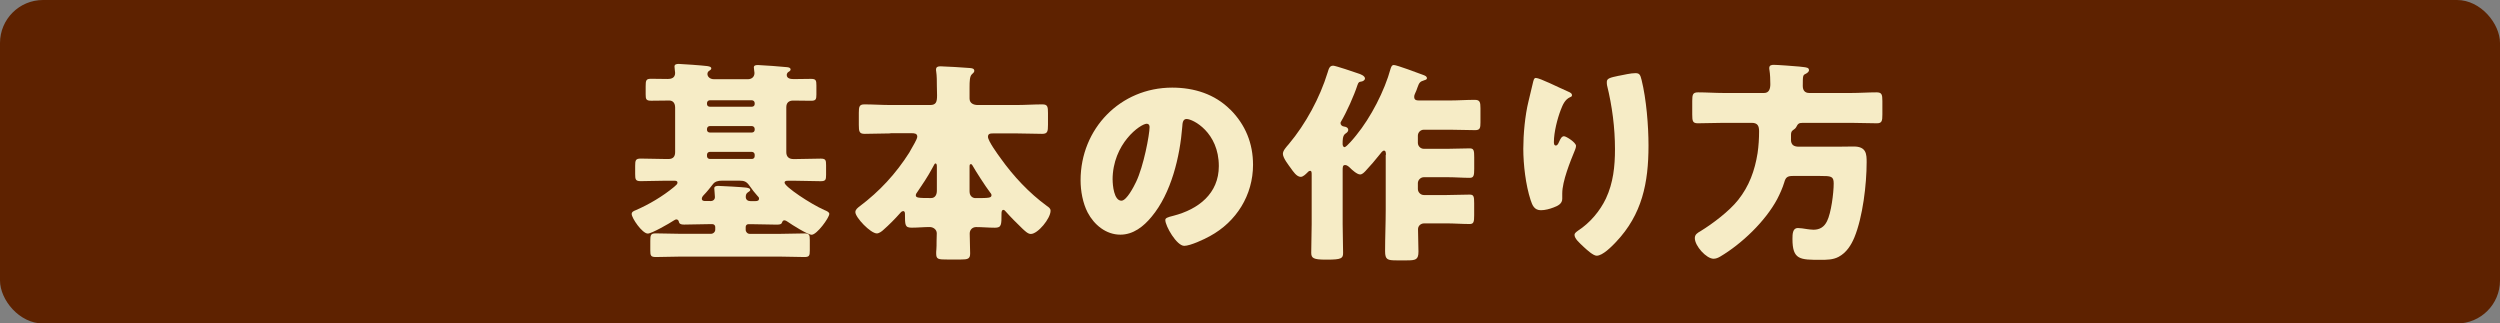
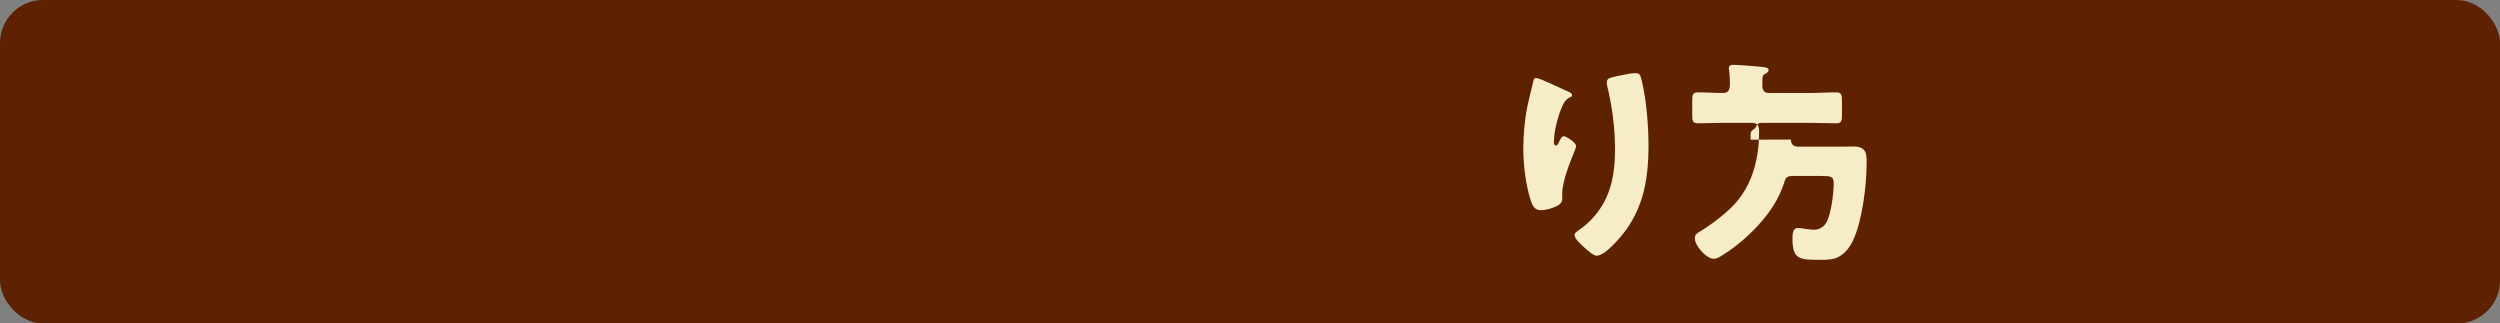
<svg xmlns="http://www.w3.org/2000/svg" id="_レイヤー_2" viewBox="0 0 511.6 66.2">
  <rect x="0" y="0" width="511.6" height="66.2" fill="#808080" stroke="none" />
  <defs>
    <style>.cls-1{fill:#5e2200;}.cls-1,.cls-2{stroke-width:0px;}.cls-2{fill:#f6ecc6;}</style>
  </defs>
  <g id="_画像">
    <rect class="cls-1" width="511.6" height="66.2" rx="8.8" ry="8.8" />
-     <path class="cls-2" d="M136.27,36.98c-1.72,0-3.43.09-5.15.09-1.06,0-1.14-.35-1.14-1.45v-1.67c0-1.14.09-1.5,1.14-1.5,1.72,0,3.43.09,5.15.09h.53c.92,0,1.36-.48,1.36-1.41v-9.11c0-1.1-.62-1.45-1.19-1.45-1.23,0-2.46.04-3.7.04-1.06,0-1.14-.31-1.14-1.32v-1.63c0-1.23.09-1.54,1.1-1.54,1.1,0,2.33.04,3.43.04.57,0,1.5-.13,1.5-1.23,0-.22-.13-.97-.13-1.32,0-.48.48-.53.88-.53.48,0,4.88.31,5.81.44.62.09.84.22.84.48,0,.22-.22.35-.48.53-.22.13-.31.4-.31.62,0,.48.44,1.06,1.36,1.06h6.91c.75,0,1.36-.44,1.36-1.28,0-.26-.13-.79-.13-1.14,0-.48.53-.48.88-.48.57,0,5.37.35,5.98.44.35.04.66.18.66.44,0,.22-.13.35-.44.53-.22.13-.35.4-.35.62,0,.75.84.84,1.36.84h.35c1.1,0,2.16-.04,3.26-.04,1.01,0,1.1.31,1.1,1.36v1.8c0,1.01-.09,1.32-1.1,1.32-1.23,0-2.46-.04-3.65-.04-.92,0-1.41.48-1.41,1.36v9.2c0,.92.53,1.41,1.45,1.41h.44c1.72,0,3.43-.09,5.15-.09,1.01,0,1.1.31,1.1,1.32v2.02c0,.97-.09,1.28-1.1,1.28-1.72,0-3.43-.09-5.15-.09h-1.54c-.4,0-.7.04-.7.4,0,.79,5.24,4.31,8.14,5.59.53.22,1.01.44,1.01.79,0,.79-2.55,4.27-3.61,4.27-.79,0-4.09-2.07-4.88-2.64-.18-.13-.48-.31-.7-.31-.18,0-.35.09-.44.35-.13.4-.35.53-1.1.53-1.72,0-3.39-.09-5.1-.09h-.75c-.31,0-.53.26-.53.57v.57c0,.44.35.84.84.84h6.03c1.72,0,3.43-.09,5.15-.09,1.01,0,1.1.31,1.1,1.36v2.11c0,1.06-.09,1.36-1.1,1.36-1.72,0-3.43-.09-5.15-.09h-20.15c-1.67,0-3.39.09-5.1.09-1.06,0-1.14-.31-1.14-1.36v-1.94c0-1.19.09-1.54,1.1-1.54,1.72,0,3.43.09,5.15.09h6.16c.48,0,.88-.4.88-.84v-.57c0-.31-.26-.57-.57-.57h-.7c-1.67,0-3.39.09-5.1.09-.92,0-1.01-.31-1.1-.66-.04-.22-.26-.4-.48-.4-.13,0-.26.04-.53.22-.84.57-4.53,2.68-5.32,2.68-1.14,0-3.3-3.17-3.3-4,0-.44.4-.62.84-.79,2.64-1.14,5.5-2.82,7.83-4.75.44-.4.7-.57.7-.88,0-.4-.44-.4-.7-.4h-1.63ZM145.33,41.16c.53,0,.97-.26.97-.84,0-.44-.13-1.5-.13-1.8,0-.44.53-.48.84-.48.53,0,5.06.26,5.68.35.66.09.84.26.84.48,0,.13-.09.22-.22.31-.48.31-.7.48-.7,1.1s.44.88,1.01.88h.92c.53,0,.79-.13.79-.53,0-.22-.13-.35-.31-.53-.53-.57-1.14-1.36-1.63-2.07-.62-.88-1.06-1.06-2.11-1.06h-3.52c-.84,0-1.45.18-1.85.7-.44.57-1.28,1.63-1.85,2.2-.26.26-.44.53-.44.79,0,.4.35.48.7.48h1.01ZM145.25,20.52c-.31,0-.57.26-.57.57v.22c0,.31.26.53.57.53h8.62c.31,0,.57-.22.57-.53v-.22c0-.31-.26-.57-.57-.57h-8.62ZM145.25,25.8c-.31,0-.57.26-.57.57v.22c0,.31.26.53.57.53h8.62c.31,0,.57-.22.57-.53v-.22c0-.31-.26-.57-.57-.57h-8.62ZM154.44,31.65c0-.31-.26-.57-.57-.57h-8.62c-.31,0-.57.26-.57.57v.31c0,.31.26.57.57.57h8.62c.31,0,.57-.22.57-.57v-.31Z" />
-     <path class="cls-2" d="M182.22,27.3c-1.76,0-3.52.09-5.28.09-1.1,0-1.19-.48-1.19-1.85v-2.42c0-1.28.09-1.76,1.14-1.76,1.8,0,3.56.13,5.32.13h8.14c1.23,0,1.41-.66,1.41-1.98,0-.53-.04-1.19-.04-1.94,0-.88,0-2.07-.13-2.9-.04-.18-.04-.31-.04-.44,0-.57.44-.66.92-.66.79,0,5.06.26,6.03.35.4.04.88.09.88.57,0,.31-.22.44-.53.75-.4.4-.44,1.41-.44,2.64v2.29c0,.97.84,1.32,1.67,1.32h7.92c1.76,0,3.52-.13,5.32-.13,1.06,0,1.14.48,1.14,1.76v2.42c0,1.36-.09,1.85-1.19,1.85-1.76,0-3.52-.09-5.28-.09h-4.62c-.66,0-1.19,0-1.19.7,0,.84,2.02,3.61,2.6,4.4,2.6,3.65,5.81,7.08,9.42,9.72.44.31.79.53.79,1.01,0,1.58-2.6,4.75-4.05,4.75-.62,0-1.28-.7-1.72-1.1-1.19-1.14-2.42-2.38-3.43-3.52-.18-.22-.31-.31-.44-.31-.35,0-.4.35-.4.79,0,2.29,0,2.86-1.36,2.86-1.28,0-2.55-.13-3.83-.13-.75,0-1.32.53-1.32,1.32,0,1.36.09,2.73.09,4.09,0,1.1-.48,1.23-1.98,1.23h-2.55c-2.07,0-2.42-.04-2.42-1.28,0-.22,0-.44.04-.79.04-.44.04-.97.04-1.63s.04-1.41.04-1.67c0-.75-.7-1.28-1.45-1.28-1.19,0-2.42.13-3.65.13-1.41,0-1.41-.48-1.41-2.82,0-.22-.04-.57-.35-.57s-.57.31-.7.48c-.97,1.1-2.24,2.38-3.34,3.34-.31.31-.92.75-1.36.75-1.28,0-4.4-3.26-4.4-4.36,0-.53.48-.88.88-1.19,4.09-3.08,7.39-6.64,10.16-11,.09-.13.13-.22.22-.4.48-.88,1.41-2.33,1.41-2.86,0-.66-.62-.7-1.14-.7h-4.36ZM191.72,34.2c0-.4,0-.75-.31-.75-.13,0-.22.22-.7,1.1-.88,1.63-1.94,3.21-2.99,4.75-.13.18-.31.4-.31.66,0,.53.53.57,3.12.57.88,0,1.19-.75,1.19-1.5v-4.84ZM198.41,39.18c0,1.01.7,1.36,1.19,1.36,2.86,0,3.3-.04,3.3-.62,0-.22-.18-.4-.31-.57-.97-1.28-2.86-4.22-3.61-5.54-.13-.22-.18-.22-.31-.22-.26,0-.26.26-.26.57v5.02Z" />
-     <path class="cls-2" d="M251.76,22.41c3.12,3.12,4.66,6.95,4.66,11.31,0,6.2-3.39,11.66-8.84,14.61-1.1.62-4,1.98-5.24,1.98-1.54,0-3.87-4.05-3.87-5.28,0-.4.4-.57,1.67-.88,5.1-1.32,9.28-4.53,9.28-10.16,0-6.91-5.28-9.64-6.6-9.64-.75,0-.84.79-.88,1.58-.48,6.12-2.24,13.6-6.29,18.44-1.63,1.98-3.74,3.65-6.38,3.65-2.95,0-5.37-2.02-6.69-4.53-1.01-1.94-1.45-4.44-1.45-6.6,0-10.56,8.14-18.96,18.74-18.96,4.49,0,8.71,1.32,11.88,4.49ZM227.69,36.8c0,1.06.26,4.27,1.8,4.27,1.06,0,2.55-2.9,2.99-3.83,1.54-3.17,2.77-9.68,2.77-11.26,0-.35-.18-.66-.57-.66-1.28,0-7,4.05-7,11.48Z" />
-     <path class="cls-2" d="M283.62,31.7c0-.44-.04-.88-.4-.88-.31,0-.66.53-.84.75-.75.97-2.11,2.55-2.95,3.43-.31.31-.66.7-1.1.7-.62,0-1.63-.92-2.07-1.36-.22-.22-.62-.57-.97-.57-.53,0-.53.4-.53,1.1v11c0,1.94.09,3.92.09,5.9,0,1.1-.35,1.36-3.26,1.36h-.31c-2.51,0-2.95-.31-2.95-1.41,0-1.98.09-3.92.09-5.85v-10.03c0-.57,0-.88-.31-.88-.26,0-.4.18-.57.35-.35.35-.88.88-1.36.88-.84,0-1.58-1.14-2.02-1.76-.48-.66-1.63-2.11-1.63-2.95,0-.66.66-1.36,1.23-2.02,3.43-4.09,6.34-9.46,7.92-14.61.26-.88.44-1.41,1.14-1.41.48,0,4.36,1.32,5.1,1.58.44.13,1.41.48,1.41,1.06,0,.26-.35.57-.79.62-.4.04-.53.09-.75.7-.7,2.16-2.2,5.5-3.34,7.44-.09.13-.13.22-.13.35,0,.35.31.66.7.7.4.04.88.22.88.7,0,.31-.22.53-.62.79-.53.4-.53,1.28-.53,2.11,0,.26.13.62.4.62.4,0,2.07-2.02,2.38-2.42,2.99-3.65,5.81-9.11,7.04-13.64.18-.57.35-.75.66-.75.62,0,5.02,1.67,5.98,2.02.48.18.79.31.79.7,0,.26-.35.35-.53.4-.92.26-1.06.53-1.41,1.5-.13.4-.26.75-.53,1.32-.09.22-.13.35-.13.57,0,.75.53.75,1.28.75h5.94c1.72,0,3.43-.13,5.15-.13,1.06,0,1.19.44,1.19,1.72v2.9c0,1.14-.09,1.58-1.1,1.58-1.76,0-3.52-.09-5.24-.09h-5.24c-.66,0-1.23.53-1.23,1.23v1.45c0,.7.57,1.23,1.23,1.23h4.8c1.54,0,3.04-.09,4.58-.09.84,0,.92.44.92,1.8v2.38c0,1.36-.09,1.85-.92,1.85-1.45,0-2.99-.13-4.58-.13h-4.8c-.66,0-1.23.57-1.23,1.23v1.19c0,.66.57,1.23,1.23,1.23h4.66c1.54,0,3.12-.09,4.71-.09.84,0,.92.4.92,1.76v2.46c0,1.36-.09,1.8-.92,1.8-1.58,0-3.17-.13-4.71-.13h-4.58c-.79,0-1.28.57-1.28,1.19,0,1.54.09,3.04.09,4.58,0,1.67-.57,1.8-2.38,1.8h-2.07c-1.89,0-2.38-.13-2.38-1.89,0-2.82.13-5.68.13-8.49v-11.22Z" />
    <path class="cls-2" d="M320.85,18.72c.62.26.84.44.84.75,0,.26-.13.31-.35.4-1.1.48-1.54,1.58-1.94,2.6-.7,1.8-1.41,4.62-1.41,6.56,0,.26,0,.75.4.75.26,0,.44-.22.7-.84.22-.48.48-1.06.97-1.06.44,0,2.46,1.28,2.46,1.98,0,.22-.09.53-.18.75-1.01,2.46-2.64,6.47-2.64,8.98v1.1c0,1.01-.92,1.45-1.76,1.76-.79.31-1.76.57-2.6.57-1.36,0-1.76-1.01-2.11-2.07-1.01-3.08-1.5-7.26-1.5-10.52,0-2.9.35-6.82,1.06-9.68.26-1.14.57-2.33.84-3.52.18-.75.26-1.28.66-1.28.84,0,4.8,2.02,6.56,2.77ZM331.32,15.5c.97-.18,2.38-.53,3.34-.53.84,0,1.01.31,1.28,1.41.97,3.92,1.41,9.33,1.41,13.42,0,7.57-1.28,14.08-6.69,19.76-.84.88-2.68,2.77-3.92,2.77-.7,0-1.98-1.19-2.51-1.67-1.1-1.01-2.02-1.85-2.02-2.6,0-.26.18-.48.75-.88,2.42-1.58,4.44-3.96,5.68-6.56,1.5-3.21,1.85-6.6,1.85-10.08,0-4.4-.57-8.8-1.63-13.11-.04-.22-.04-.44-.04-.66,0-.7.57-.88,2.51-1.28Z" />
-     <path class="cls-2" d="M366.5,28.57c0,1.1.62,1.45,1.63,1.45h7.7c1.19,0,2.38-.04,3.52-.04,2.6,0,2.64,1.58,2.64,3.21,0,4.53-.79,11.22-2.51,15.4-.66,1.58-1.63,3.12-3.21,3.96-1.14.62-2.46.62-3.7.62-4.22,0-5.76,0-5.76-4.27,0-1.01.04-2.24,1.1-2.24.44,0,1.36.13,1.85.22.31.04.92.13,1.36.13,1.28,0,2.2-.57,2.77-1.76.84-1.67,1.36-5.76,1.36-7.7,0-1.5-.53-1.54-2.77-1.54h-5.63c-1.14,0-1.45.35-1.72,1.32-.31,1.06-.92,2.42-1.45,3.43-2.42,4.53-7.26,9.15-11.66,11.75-.44.26-.88.44-1.36.44-1.45,0-3.83-2.6-3.83-4.22,0-.75.53-1.06,1.14-1.41,2.51-1.54,5.9-4.09,7.74-6.42,2.24-2.82,3.39-5.98,3.96-9.55.22-1.5.31-2.99.31-4.49,0-1.1-.31-1.72-1.5-1.72h-5.76c-1.76,0-3.52.09-5.28.09-1.06,0-1.14-.48-1.14-1.8v-2.77c0-1.32.13-1.76,1.19-1.76,1.76,0,3.48.13,5.24.13h8.27c1.06,0,1.28-.92,1.28-1.8s-.04-2.07-.18-2.9c-.04-.18-.04-.26-.04-.4,0-.57.44-.66.92-.66.75,0,4.27.26,5.19.35q.44.04.79.09c.75.09,1.23.13,1.23.66,0,.35-.44.62-.7.75-.53.26-.57.31-.57,2.46,0,.88.4,1.45,1.32,1.45h8.54c1.76,0,3.48-.13,5.24-.13,1.06,0,1.19.44,1.19,1.76v2.77c0,1.32-.09,1.8-1.14,1.8-1.76,0-3.52-.09-5.28-.09h-9.86c-.88,0-1.01.22-1.36.88-.13.26-.4.44-.66.62-.35.22-.4.62-.4.97v.97Z" />
+     <path class="cls-2" d="M366.5,28.57c0,1.1.62,1.45,1.63,1.45h7.7c1.19,0,2.38-.04,3.52-.04,2.6,0,2.64,1.58,2.64,3.21,0,4.53-.79,11.22-2.51,15.4-.66,1.58-1.63,3.12-3.21,3.96-1.14.62-2.46.62-3.7.62-4.22,0-5.76,0-5.76-4.27,0-1.01.04-2.24,1.1-2.24.44,0,1.36.13,1.85.22.31.04.92.13,1.36.13,1.28,0,2.2-.57,2.77-1.76.84-1.67,1.36-5.76,1.36-7.7,0-1.5-.53-1.54-2.77-1.54h-5.63c-1.14,0-1.45.35-1.72,1.32-.31,1.06-.92,2.42-1.45,3.43-2.42,4.53-7.26,9.15-11.66,11.75-.44.26-.88.44-1.36.44-1.45,0-3.83-2.6-3.83-4.22,0-.75.53-1.06,1.14-1.41,2.51-1.54,5.9-4.09,7.74-6.42,2.24-2.82,3.39-5.98,3.96-9.55.22-1.5.31-2.99.31-4.49,0-1.1-.31-1.72-1.5-1.72h-5.76c-1.76,0-3.52.09-5.28.09-1.06,0-1.14-.48-1.14-1.8v-2.77c0-1.32.13-1.76,1.19-1.76,1.76,0,3.48.13,5.24.13c1.06,0,1.28-.92,1.28-1.8s-.04-2.07-.18-2.9c-.04-.18-.04-.26-.04-.4,0-.57.44-.66.92-.66.75,0,4.27.26,5.19.35q.44.04.79.09c.75.09,1.23.13,1.23.66,0,.35-.44.62-.7.75-.53.26-.57.31-.57,2.46,0,.88.4,1.45,1.32,1.45h8.54c1.76,0,3.48-.13,5.24-.13,1.06,0,1.19.44,1.19,1.76v2.77c0,1.32-.09,1.8-1.14,1.8-1.76,0-3.52-.09-5.28-.09h-9.86c-.88,0-1.01.22-1.36.88-.13.26-.4.44-.66.62-.35.22-.4.62-.4.97v.97Z" />
  </g>
</svg>